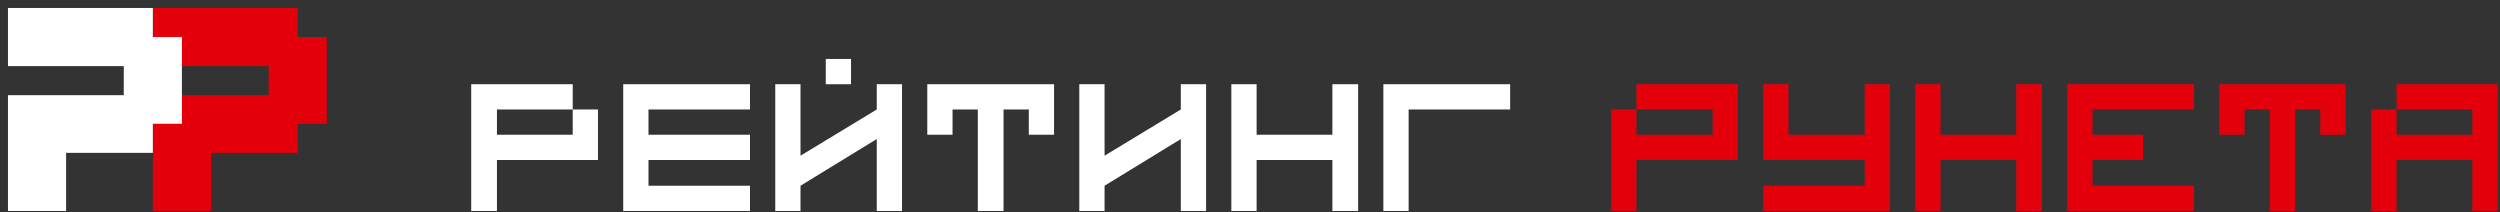
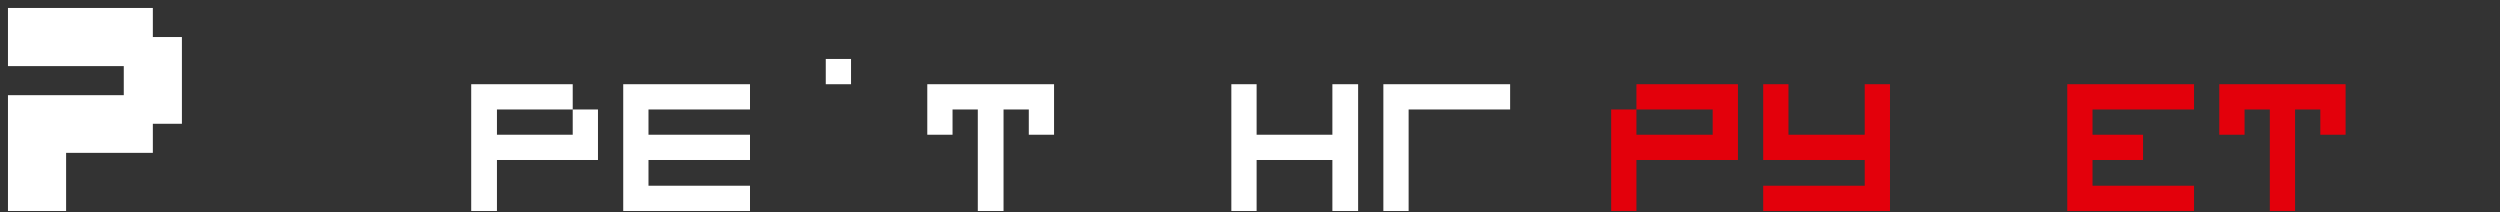
<svg xmlns="http://www.w3.org/2000/svg" width="306" height="26" viewBox="0 0 306 26" fill="none">
  <rect x="0" y="0" width="306" height="26" fill="#333333" stroke="none" />
  <g clip-path="url(#clip0_57_59)">
-     <path d="M36.442 4.533V0.975H18.709V4.533H22.267V8.092H32.884V11.65H22.267V15.15H18.709V18.708V25.825H22.267H25.826V18.708H36.442V15.15H40.001V11.65V8.092V4.533H36.442Z" fill="#E3000B" />
    <path d="M18.708 4.533V0.975H0.975V4.533V8.092H15.15V11.65H4.533H0.975V25.825H4.533H8.091V18.709H18.708V15.15H22.266V11.65V8.092V4.533H18.708Z" fill="white" />
    <path d="M200.299 13.4H209.632V16.491H200.299V13.4H197.207V25.825H200.299V19.583H209.632H212.724V13.4V10.308H200.299V13.4Z" fill="#E3000B" />
    <path d="M228.241 16.491H218.908V10.308H215.816V19.583H218.908H228.241V22.733H215.816V25.825H231.333V22.733V10.308H228.241V16.491Z" fill="#E3000B" />
-     <path d="M246.792 16.491H237.517V10.308H234.426V25.825H237.517V19.583H246.792V25.825H249.942V10.308H246.792V16.491Z" fill="#E3000B" />
    <path d="M253.033 10.308V25.825H256.125H268.55V22.733H256.125V19.583H262.308V16.491H256.125V13.4H268.55V10.308H256.125H253.033Z" fill="#E3000B" />
    <path d="M271.641 13.4V16.491H274.733V13.4H277.825V25.825H280.916V13.4H284.008V16.491H287.1V13.4V10.308H271.641V13.4Z" fill="#E3000B" />
-     <path d="M293.341 10.308V13.4H302.616V16.491H293.341V13.4H290.25V25.825H293.341V19.583H302.616V25.825H305.708V19.583V16.491V13.4V10.308H293.341Z" fill="#E3000B" />
    <path d="M70.101 16.491H60.826V13.4H63.917H70.101V10.308H63.917H57.676V13.4V25.825H60.826V19.583H70.101H73.192V16.491V13.4H70.101V16.491Z" fill="white" />
    <path d="M76.283 10.308V22.733V25.825H91.8V22.733H79.375V19.583H91.8V16.491H79.375V13.4H91.8V10.308H79.375H76.283Z" fill="white" />
-     <path d="M107.315 13.4L97.982 19.058V10.308H94.891V25.825H97.982V22.733L107.315 17.017V25.825H110.407V10.308H107.315V13.4Z" fill="white" />
    <path d="M104.166 7.217H101.074V10.309H104.166V7.217Z" fill="white" />
    <path d="M113.5 13.4V16.491H116.591V13.4H119.683V25.825H122.833V13.4H125.925V16.491H129.016V13.4V10.308H113.5V13.4Z" fill="white" />
    <path d="M172.415 10.308H169.324V25.825H172.415V13.4H184.84V10.308H172.415Z" fill="white" />
    <path d="M163.084 16.491H153.809V10.308H150.717V25.825H153.809V19.583H163.084V25.825H166.234V10.308H163.084V16.491Z" fill="white" />
-     <path d="M144.532 13.4L135.199 19.058V10.308H132.107V25.825H135.199V22.733L144.532 17.017V25.825H147.624V10.308H144.532V13.4Z" fill="white" />
  </g>
  <defs>
    <clipPath id="clip0_57_59">
      <rect width="306" height="26" fill="white" />
    </clipPath>
  </defs>
</svg>